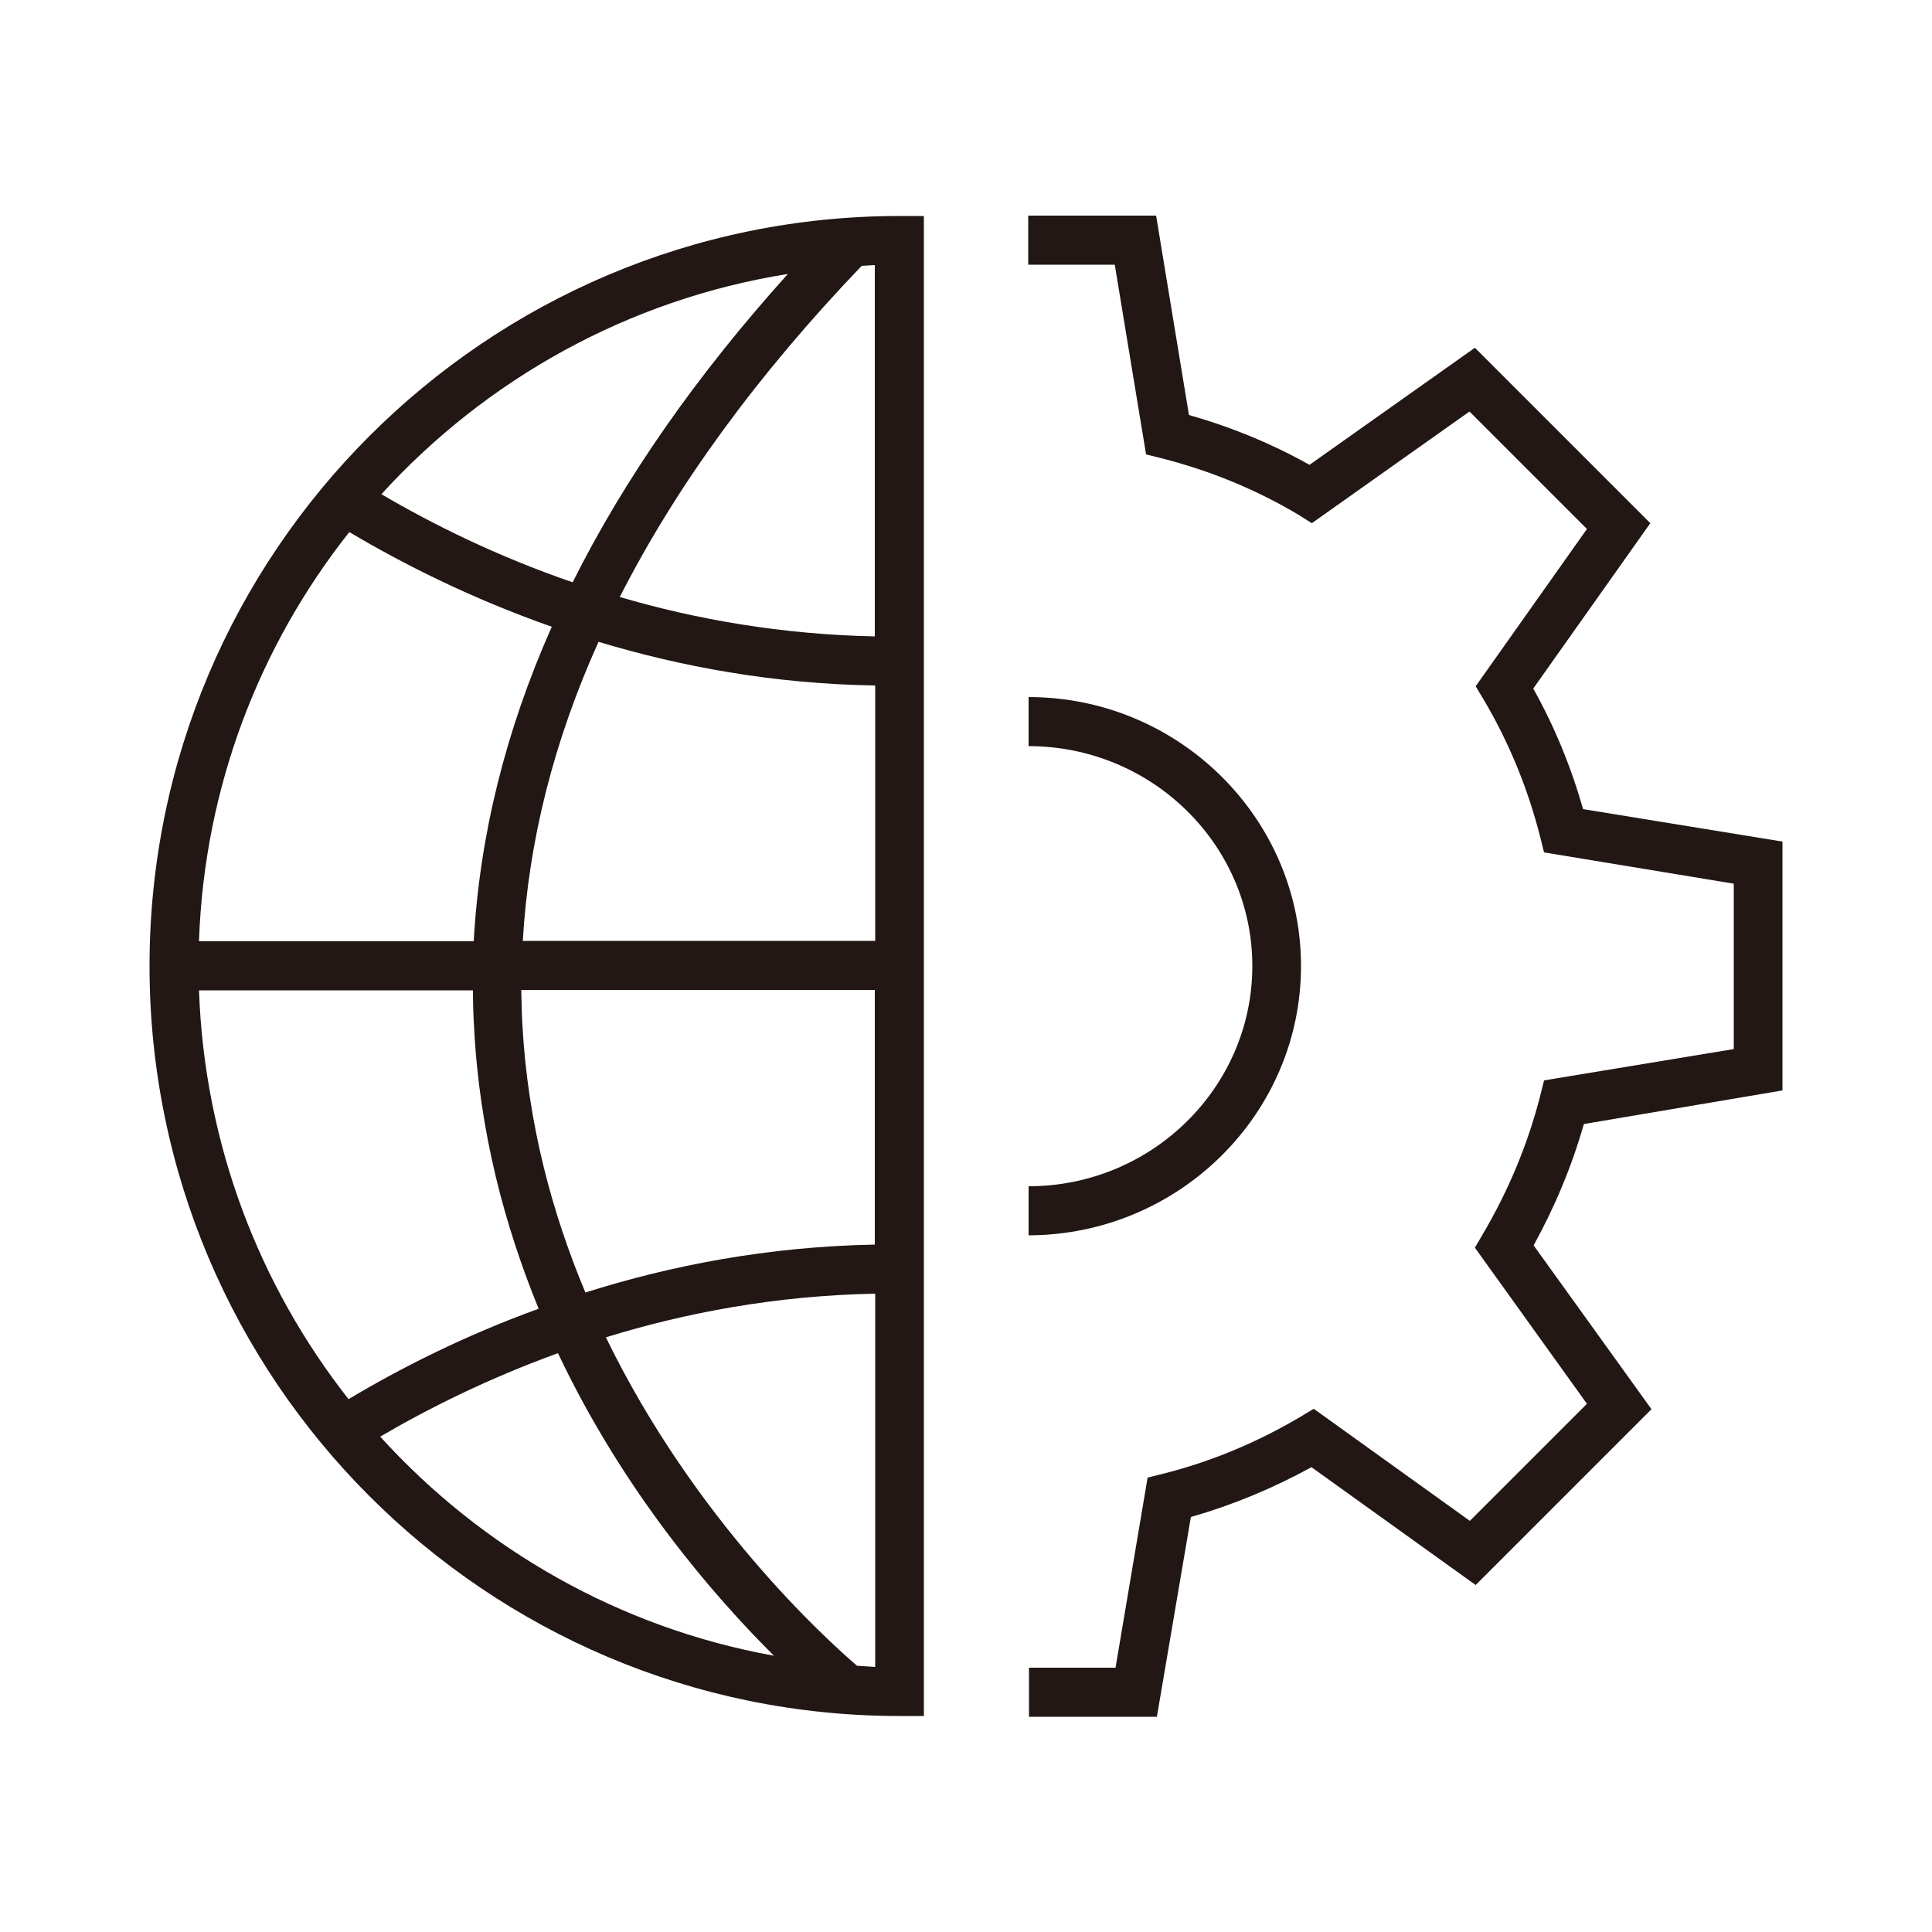
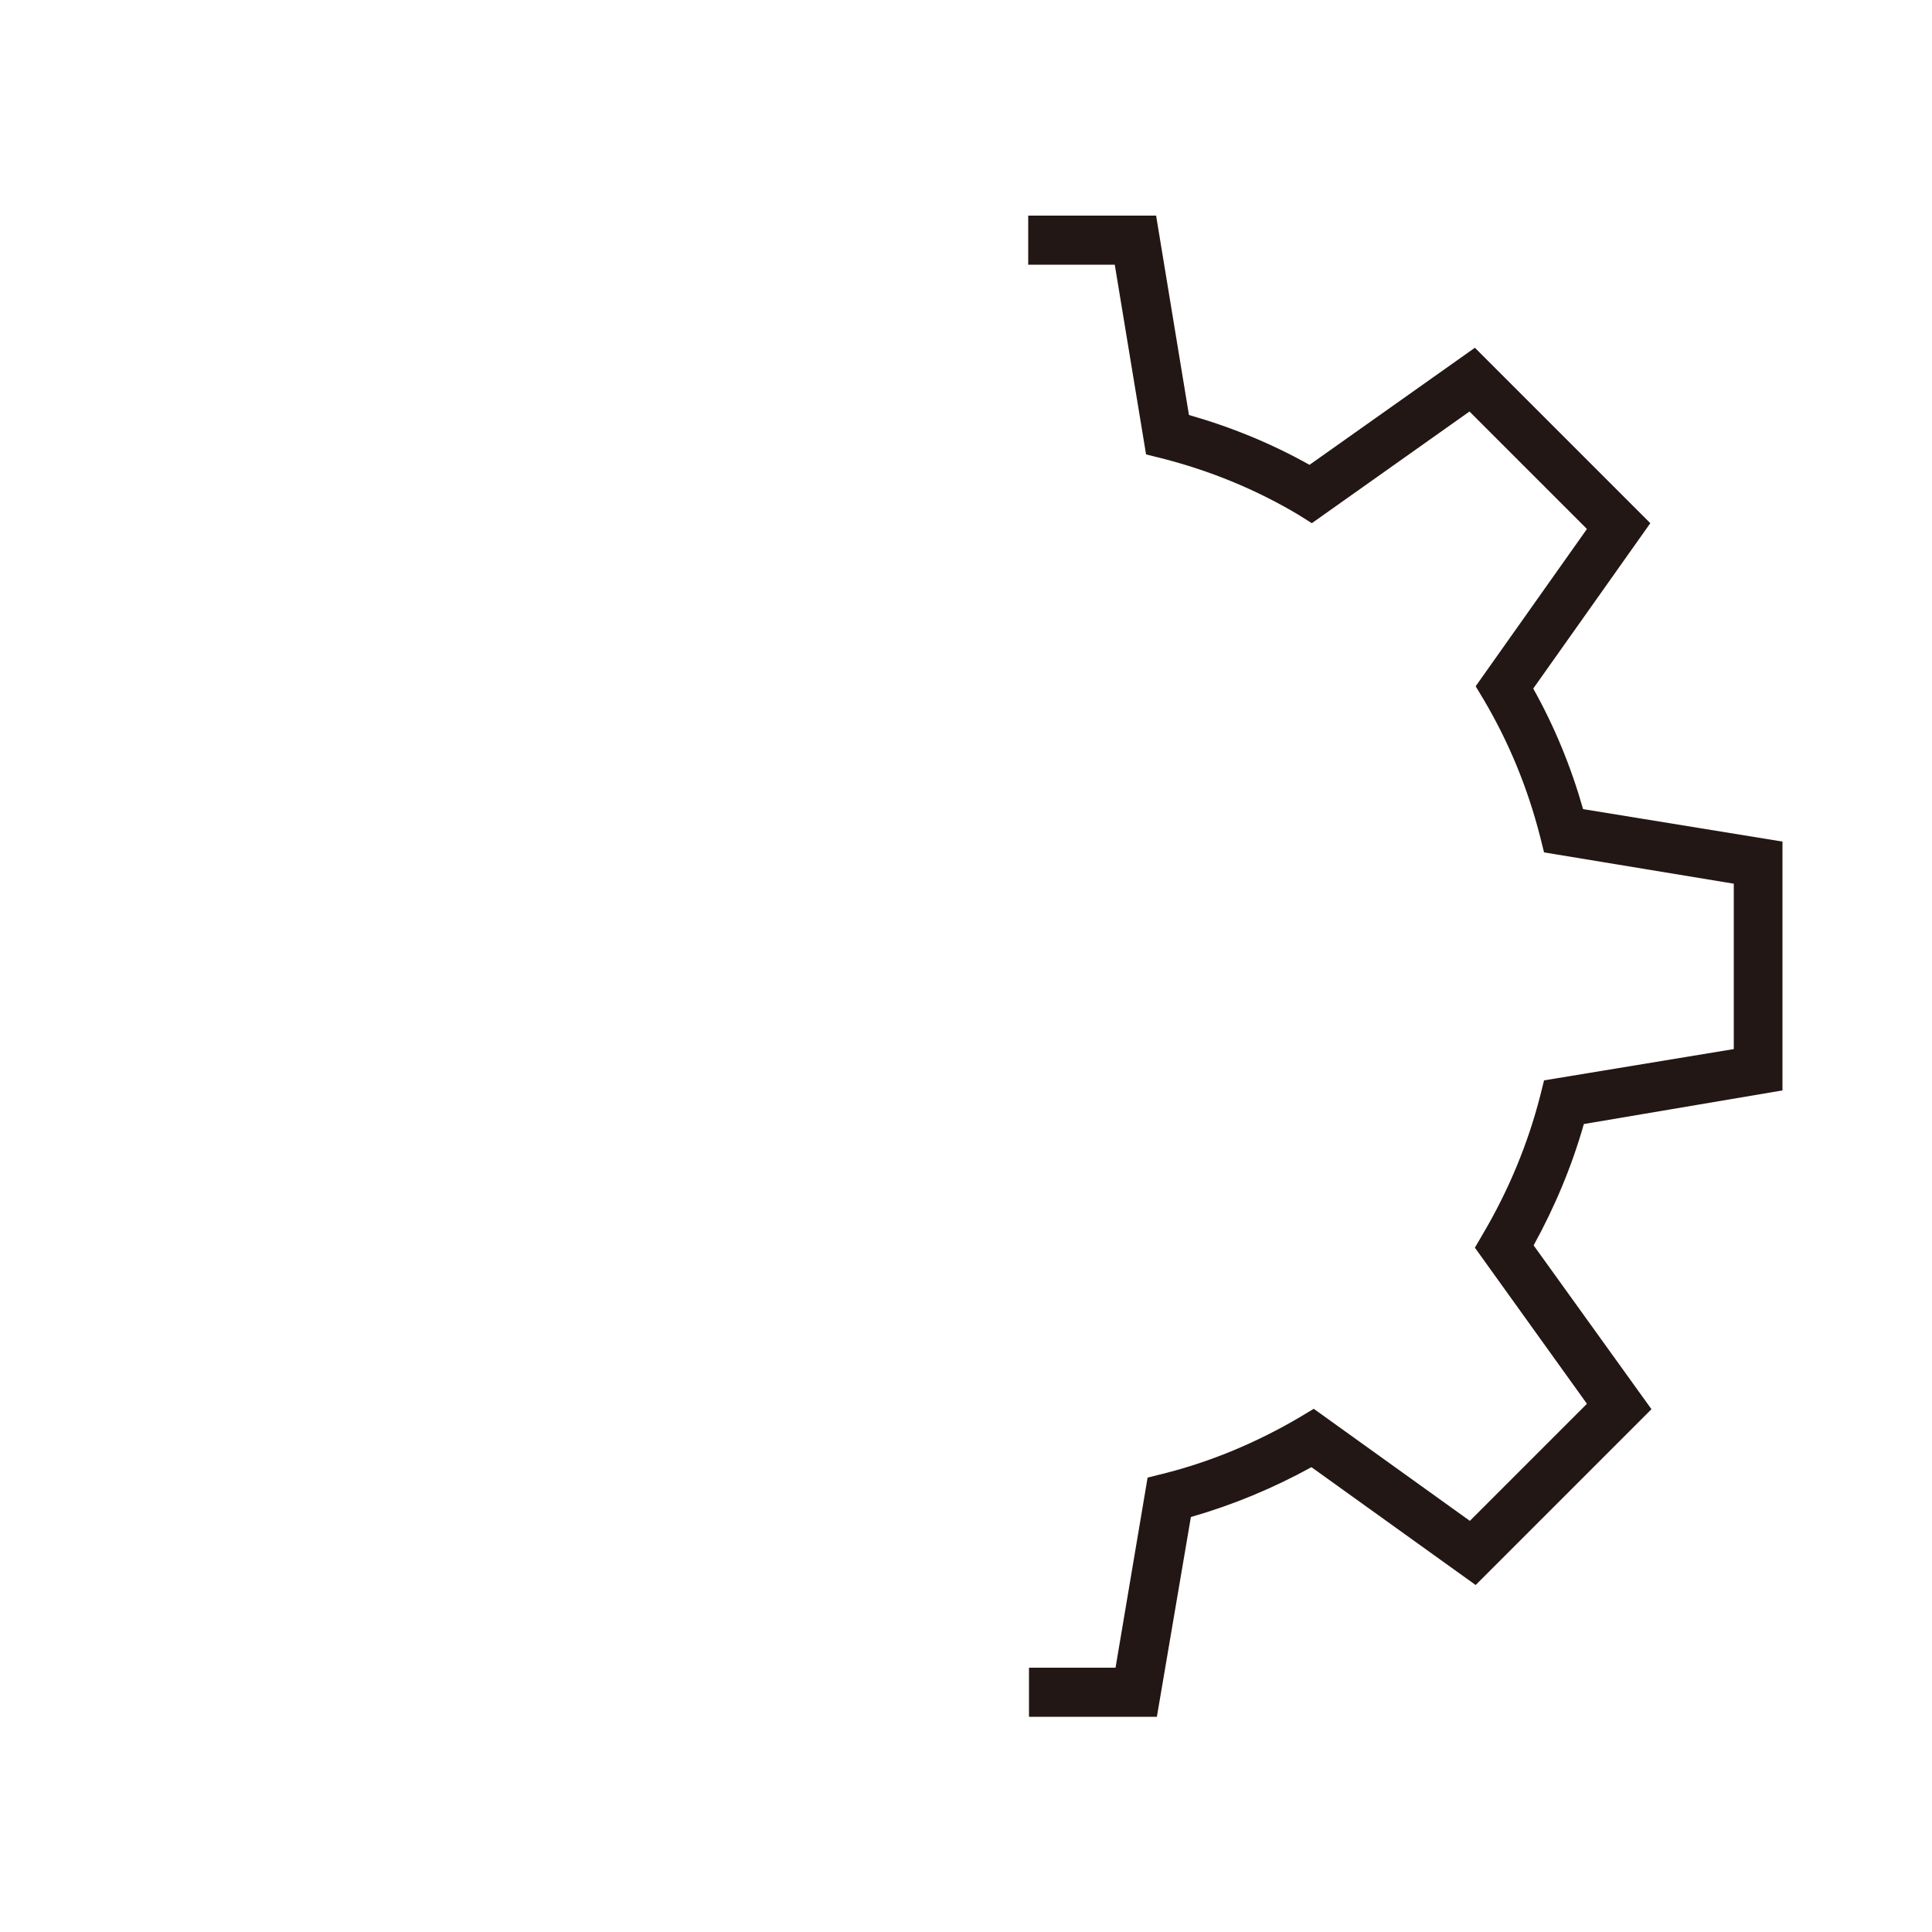
<svg xmlns="http://www.w3.org/2000/svg" version="1.1" id="图层_1" x="0px" y="0px" viewBox="0 0 500 500" style="enable-background:new 0 0 500 500;" xml:space="preserve">
  <style type="text/css">
	.st0{fill:#221714;}
</style>
  <g>
    <path class="st0" d="M461.3,282.2v-64.4l-51.6-8.4c-3.1-10.9-7.4-21.4-12.9-31.2l30.3-42.8L381.7,90l-42.8,30.3   c-9.8-5.5-20.3-9.8-31.2-12.9l-8.5-51.6h-33.1v12.7h22.4l8.1,49.1l4,1c12.6,3.2,24.5,8.1,35.4,14.6l3.5,2.2l40.8-28.9l30.4,30.4   l-28.8,40.7l2.1,3.5c6.5,11,11.4,22.9,14.6,35.5l1,4l49.1,8.1v42.8l-49.1,8.1l-1,4c-3.2,12.5-8.2,24.5-14.8,35.7l-2.1,3.6l29,40.4   l-30.3,30.3l-40.4-29l-3.5,2.1c-11.2,6.6-23.1,11.6-35.5,14.7l-4,1l-8.3,49.2h-22.4v12.7h33.1l8.8-51.7   c10.8-3.1,21.2-7.4,31.2-12.9l42.5,30.5l45.5-45.5l-30.5-42.4c5.5-10,9.9-20.5,13-31.4L461.3,282.2z" />
-     <path class="st0" d="M336.7,250c0-38.3-31.7-69.6-70.5-69.6v12.7c31.9,0,57.9,25.5,57.9,56.9c0,31.4-26,57-57.9,57v12.7   C305,319.6,336.7,288.4,336.7,250z" />
-     <path class="st0" d="M38.7,250c0,107.1,87.1,194.1,194.1,194.1h6.3V55.9h-6.3C125.8,55.9,38.7,143,38.7,250z M226.4,322.1   c-27.6,0.5-52.8,5.4-74.9,12.4c-8.6-20.5-14.9-43.7-16.3-69.2c-0.2-3-0.2-6.1-0.3-9.1h91.5V322.1z M51.5,243.5   c1.4-39.9,15.7-76.5,38.9-105.8c14,8.3,31.6,17.2,52.4,24.5c-12,27-18.7,54.2-20.2,81.4H51.5z M122.4,256.2c0,3.3,0.1,6.6,0.3,9.9   c1.4,26.8,7.9,51.1,16.7,72.6c-19.3,7-35.8,15.4-49.2,23.4c-23.1-29.4-37.3-66-38.7-105.8H122.4z M135.3,243.5   c1.5-25.8,8-51.7,19.6-77.4c21.2,6.4,45.3,10.9,71.6,11.3v66.1H135.3z M226.4,164.7c-24.1-0.5-46.3-4.4-66-10.2   c14.6-28.7,35.5-57.4,62.6-85.7c1.1-0.1,2.3-0.1,3.4-0.2V164.7z M203.9,70.9c-23.7,26.3-42.3,53-55.7,79.8   c-19.5-6.7-36.2-15-49.5-22.8C125.8,98.2,162.5,77.5,203.9,70.9z M98.4,371.8c12.6-7.4,28.1-15.1,46-21.6   c17.1,36.1,40.4,62.9,55.9,78.3C160.3,421.3,124.7,400.8,98.4,371.8z M221.8,431.1c-7.8-6.7-41.9-37.5-65-85   c20.7-6.4,44.1-10.8,69.7-11.3v96.6C224.9,431.3,223.3,431.2,221.8,431.1z" />
  </g>
</svg>